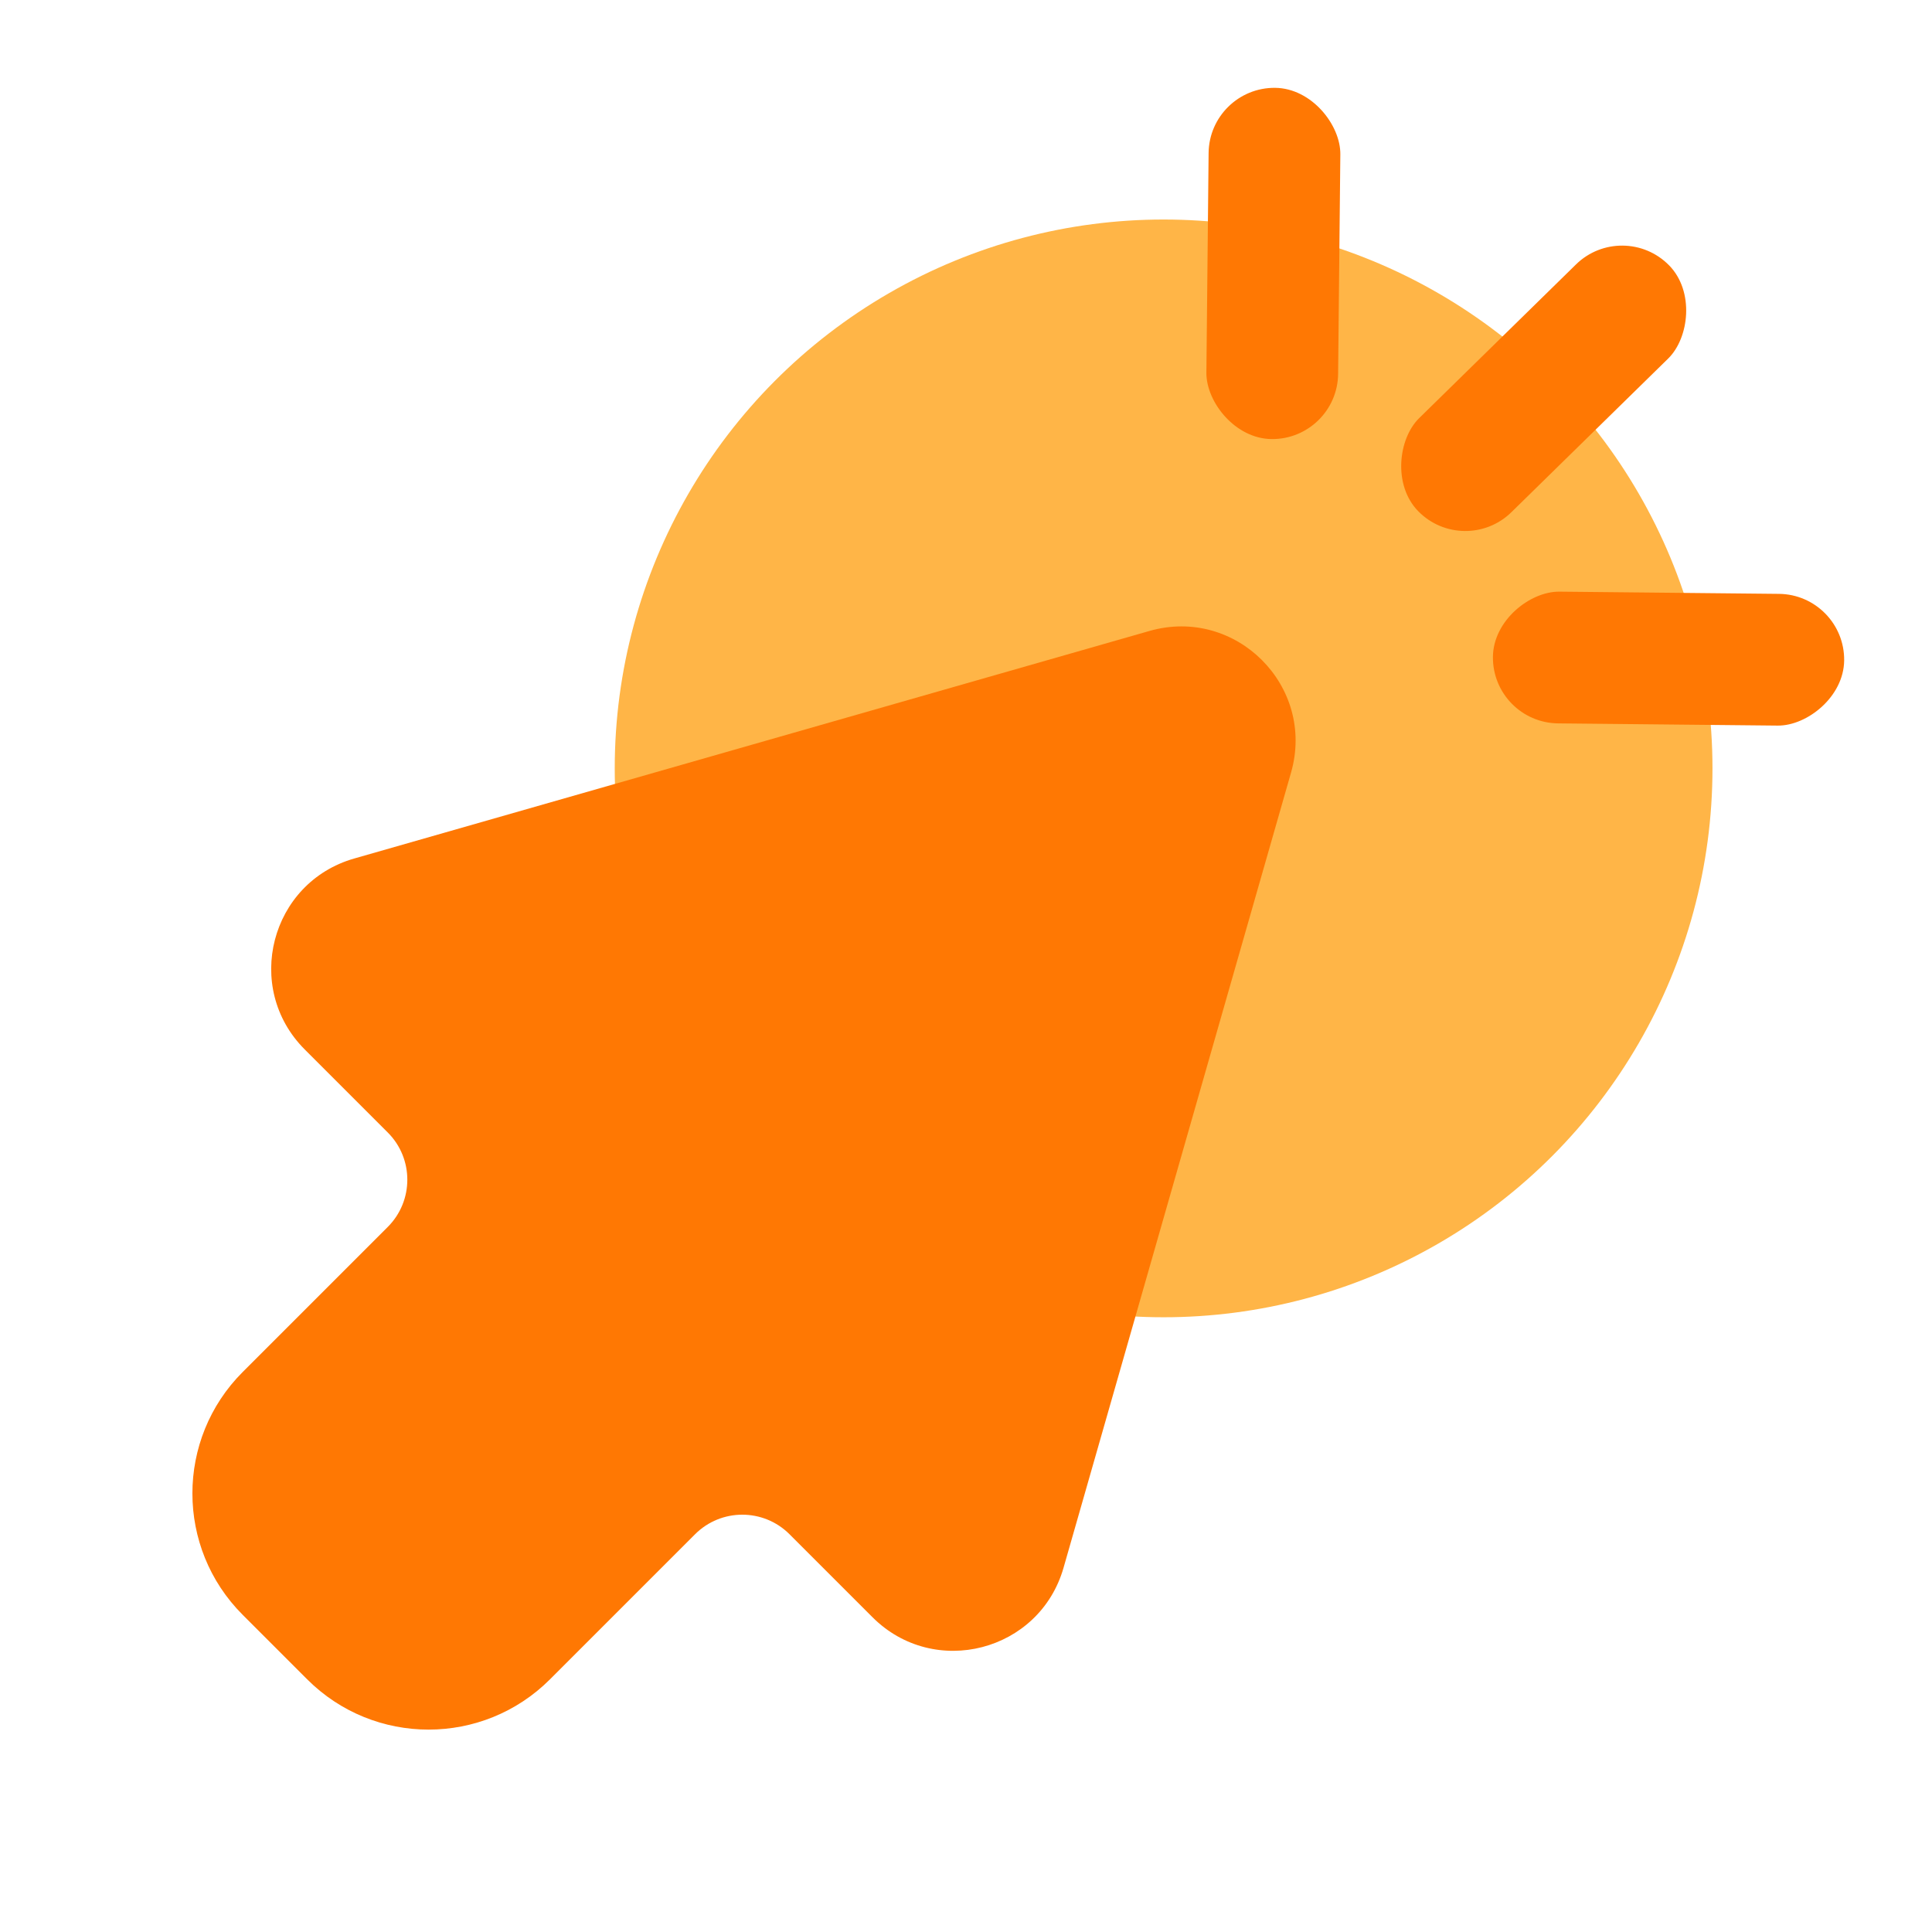
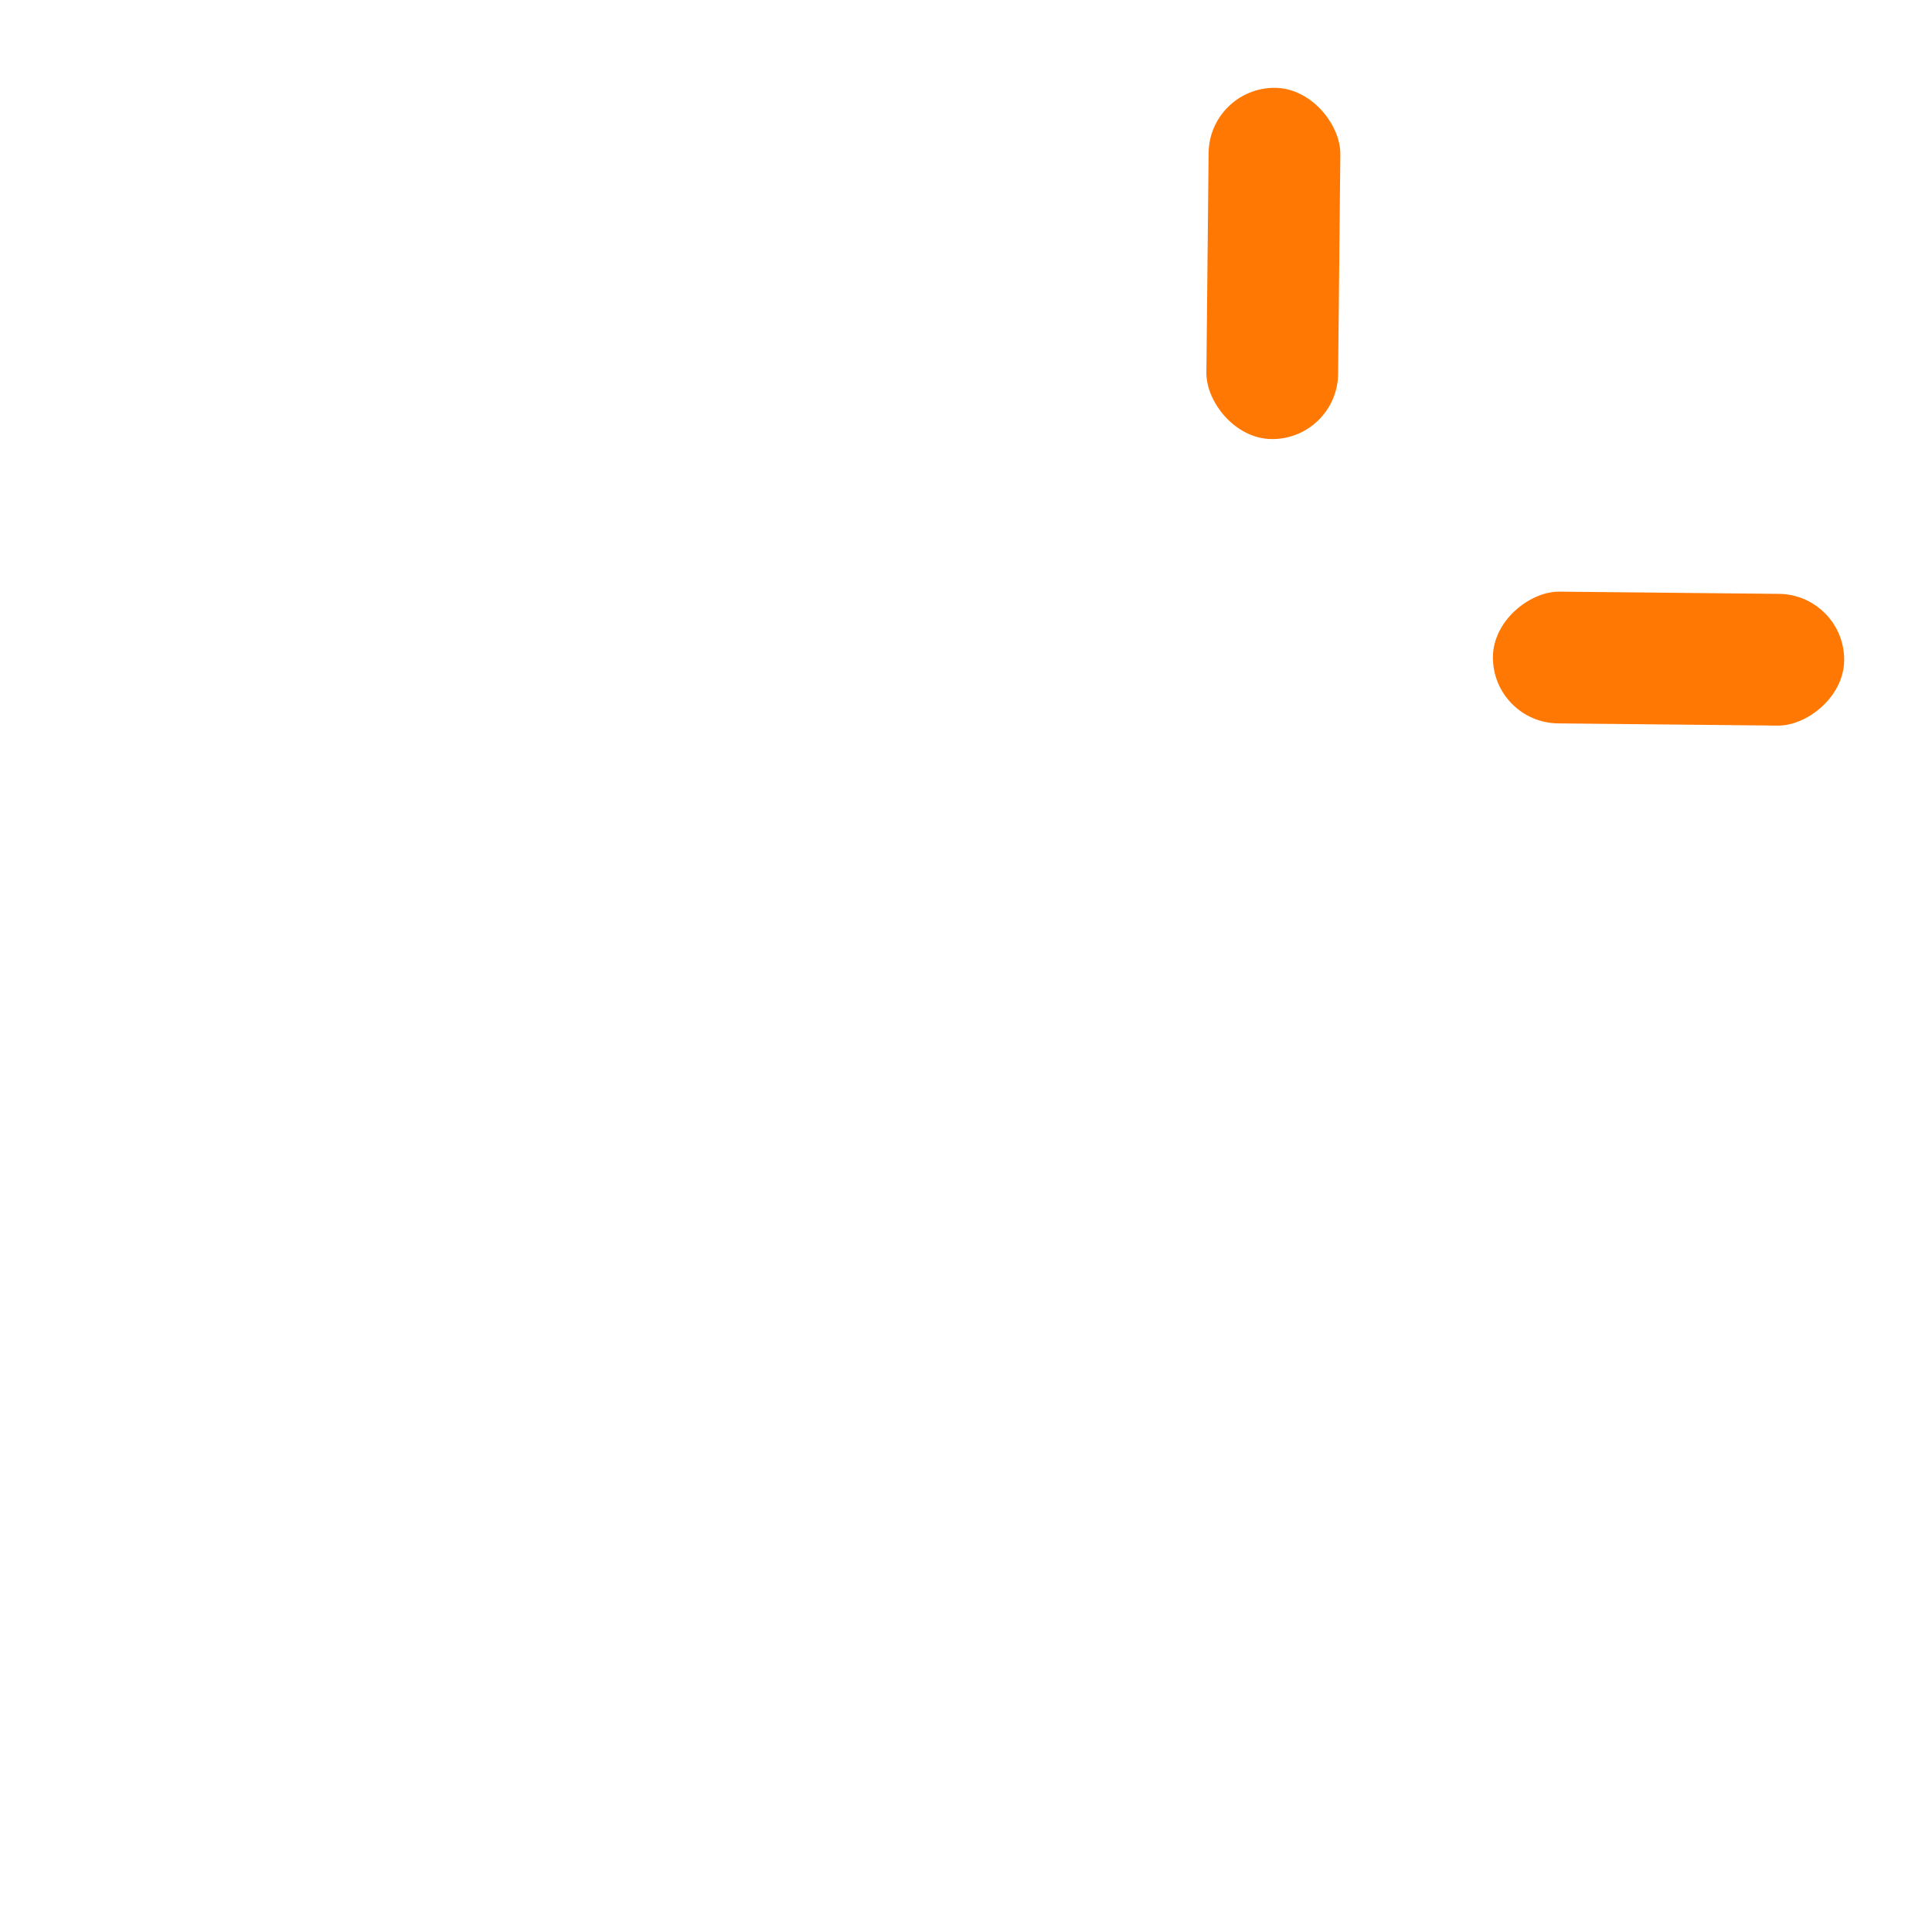
<svg xmlns="http://www.w3.org/2000/svg" width="64" height="64" viewBox="0 0 64 64" fill="none">
-   <circle cx="38.546" cy="25.454" r="18.182" fill="#FFB547" />
  <rect x="44.305" y="14.567" width="4.364" height="11.636" rx="2.182" transform="rotate(-179.422 44.305 14.567)" fill="#FF7803" />
-   <rect x="48.509" y="18.494" width="4.364" height="11.636" rx="2.182" transform="rotate(-134.422 48.509 18.494)" fill="#FF7803" />
  <rect x="49.433" y="23.941" width="4.364" height="11.636" rx="2.182" transform="rotate(-89.422 49.433 23.941)" fill="#FF7803" />
-   <path fill-rule="evenodd" clip-rule="evenodd" d="M42.768 25.591C43.586 22.729 40.94 20.083 38.078 20.901L11.735 28.439C8.955 29.234 8.052 32.722 10.096 34.766L12.845 37.515C13.709 38.379 13.709 39.78 12.845 40.644L8.04 45.449C5.818 47.671 5.818 51.273 8.04 53.494L10.175 55.629C12.396 57.851 15.998 57.851 18.22 55.629L23.025 50.824C23.889 49.96 25.29 49.96 26.154 50.824L28.903 53.573C30.947 55.617 34.435 54.714 35.231 51.935L42.768 25.591Z" fill="#FF7803" />
</svg>